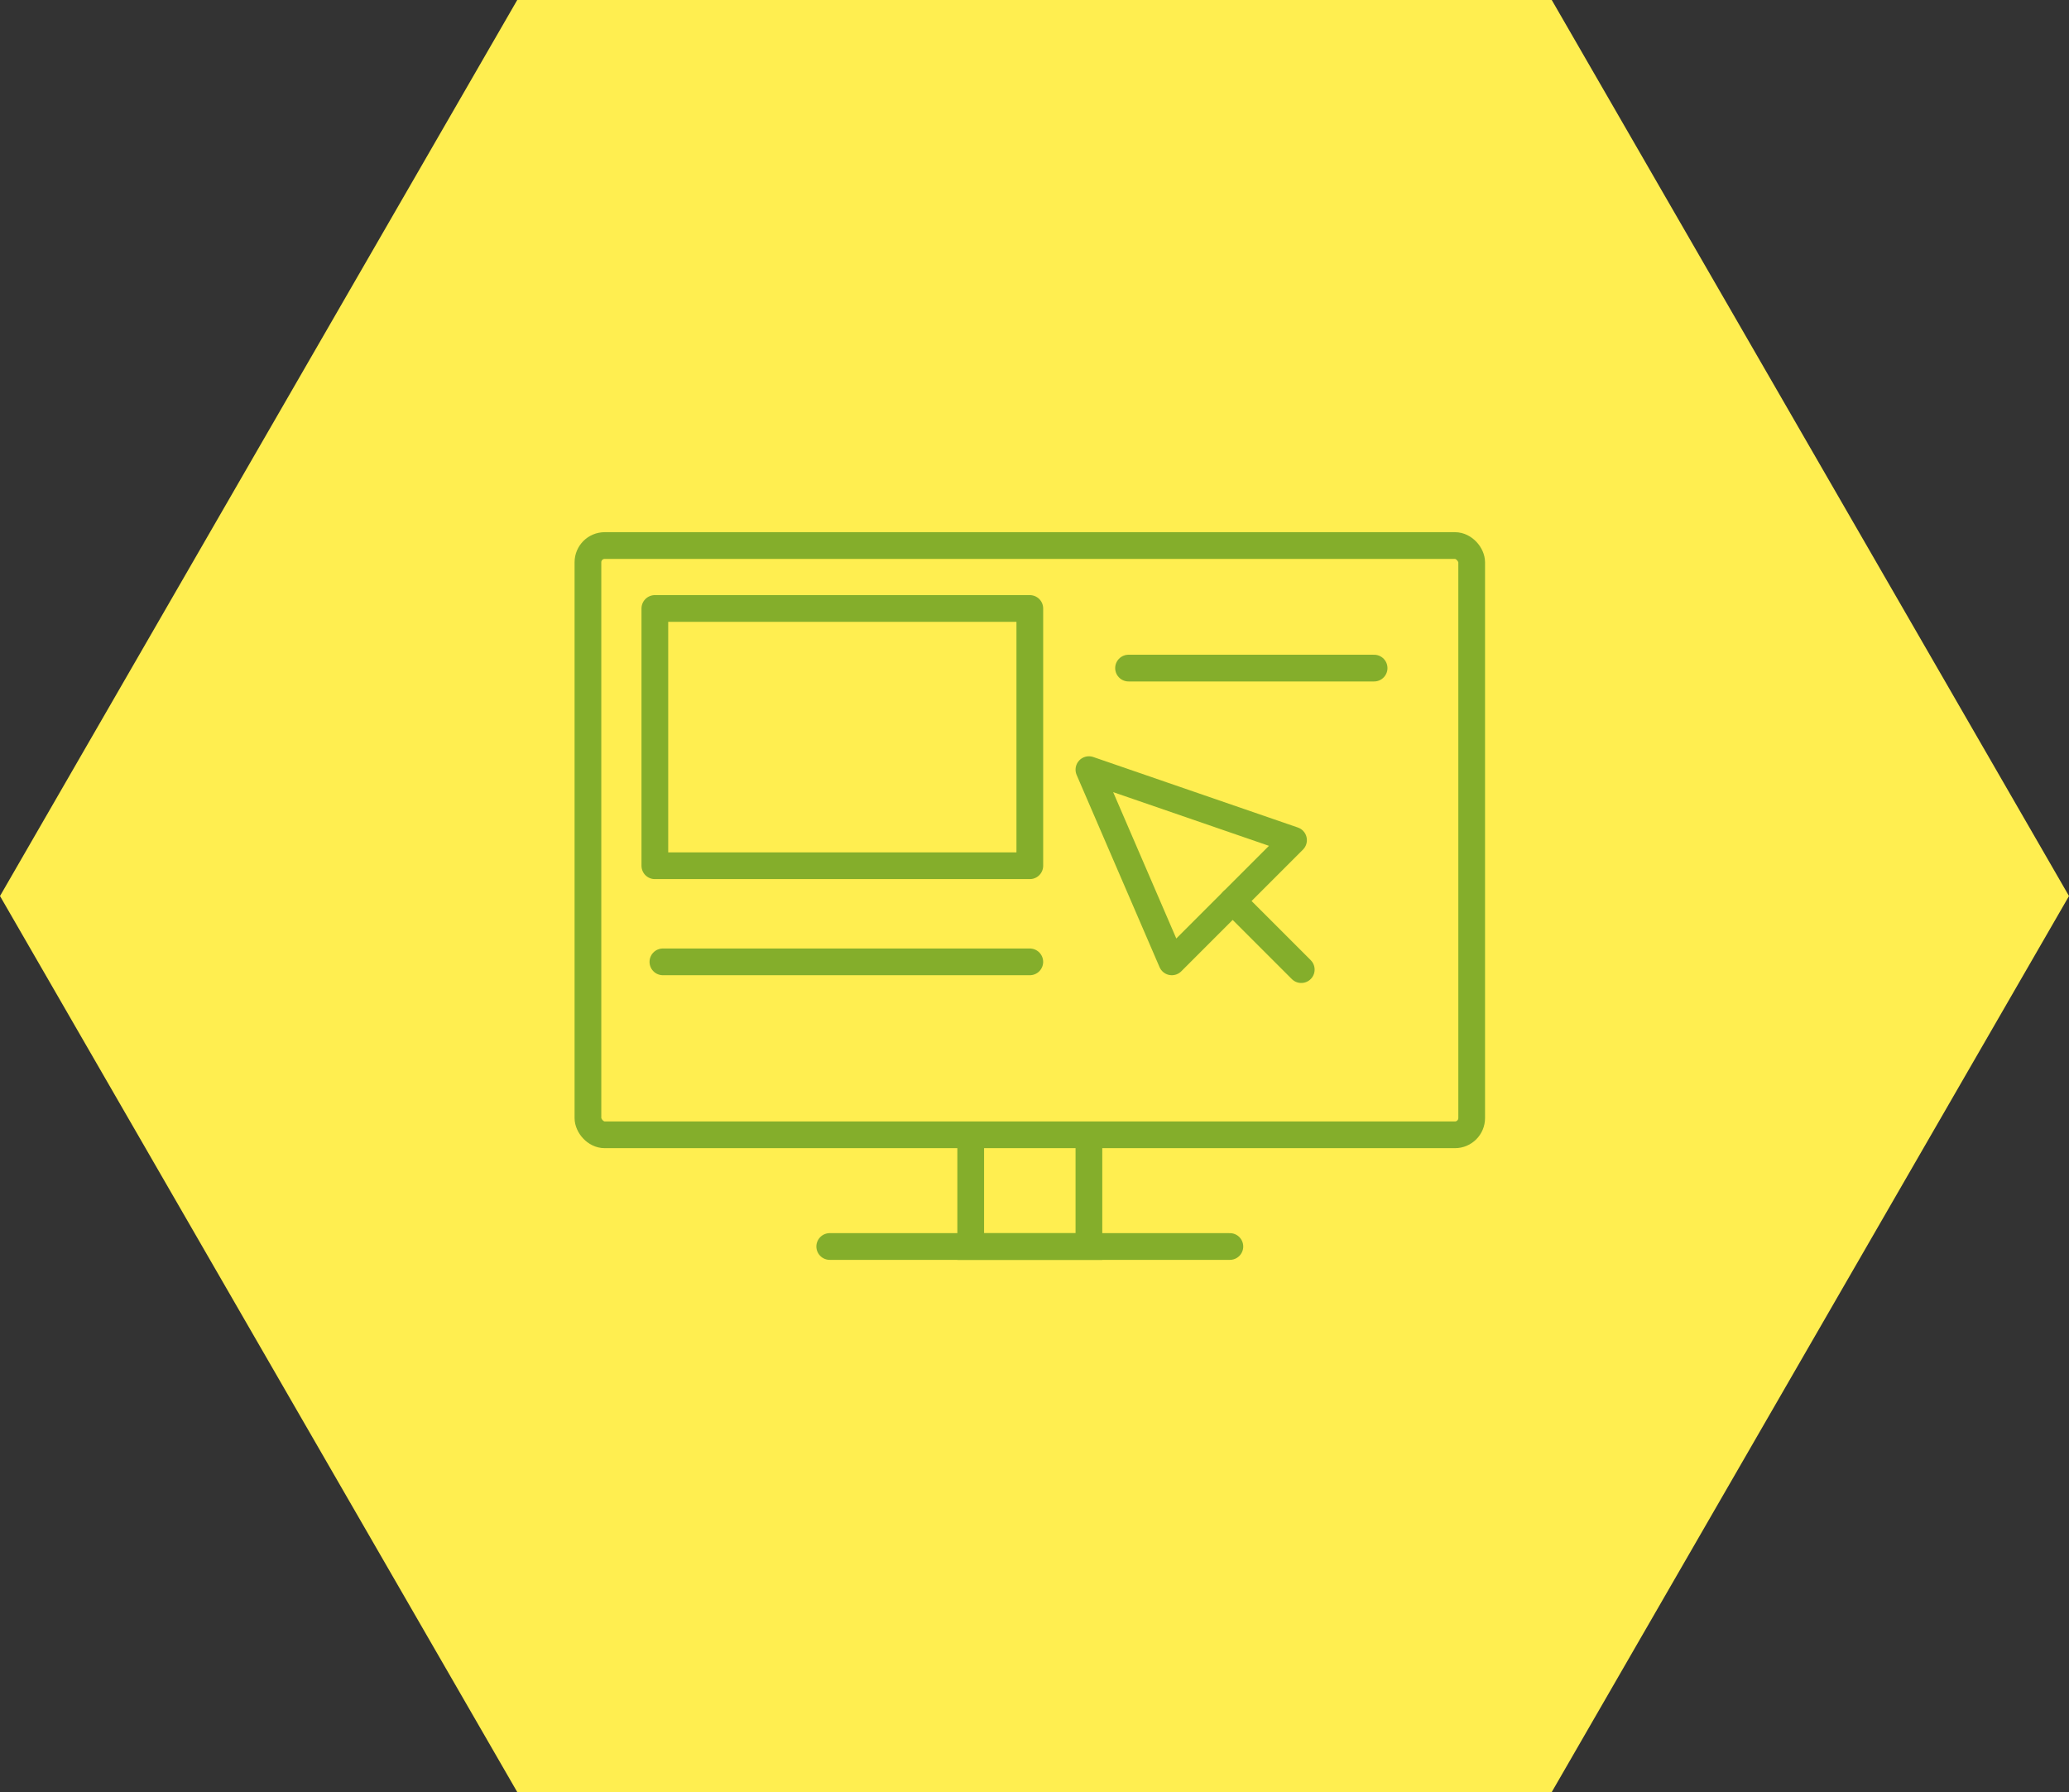
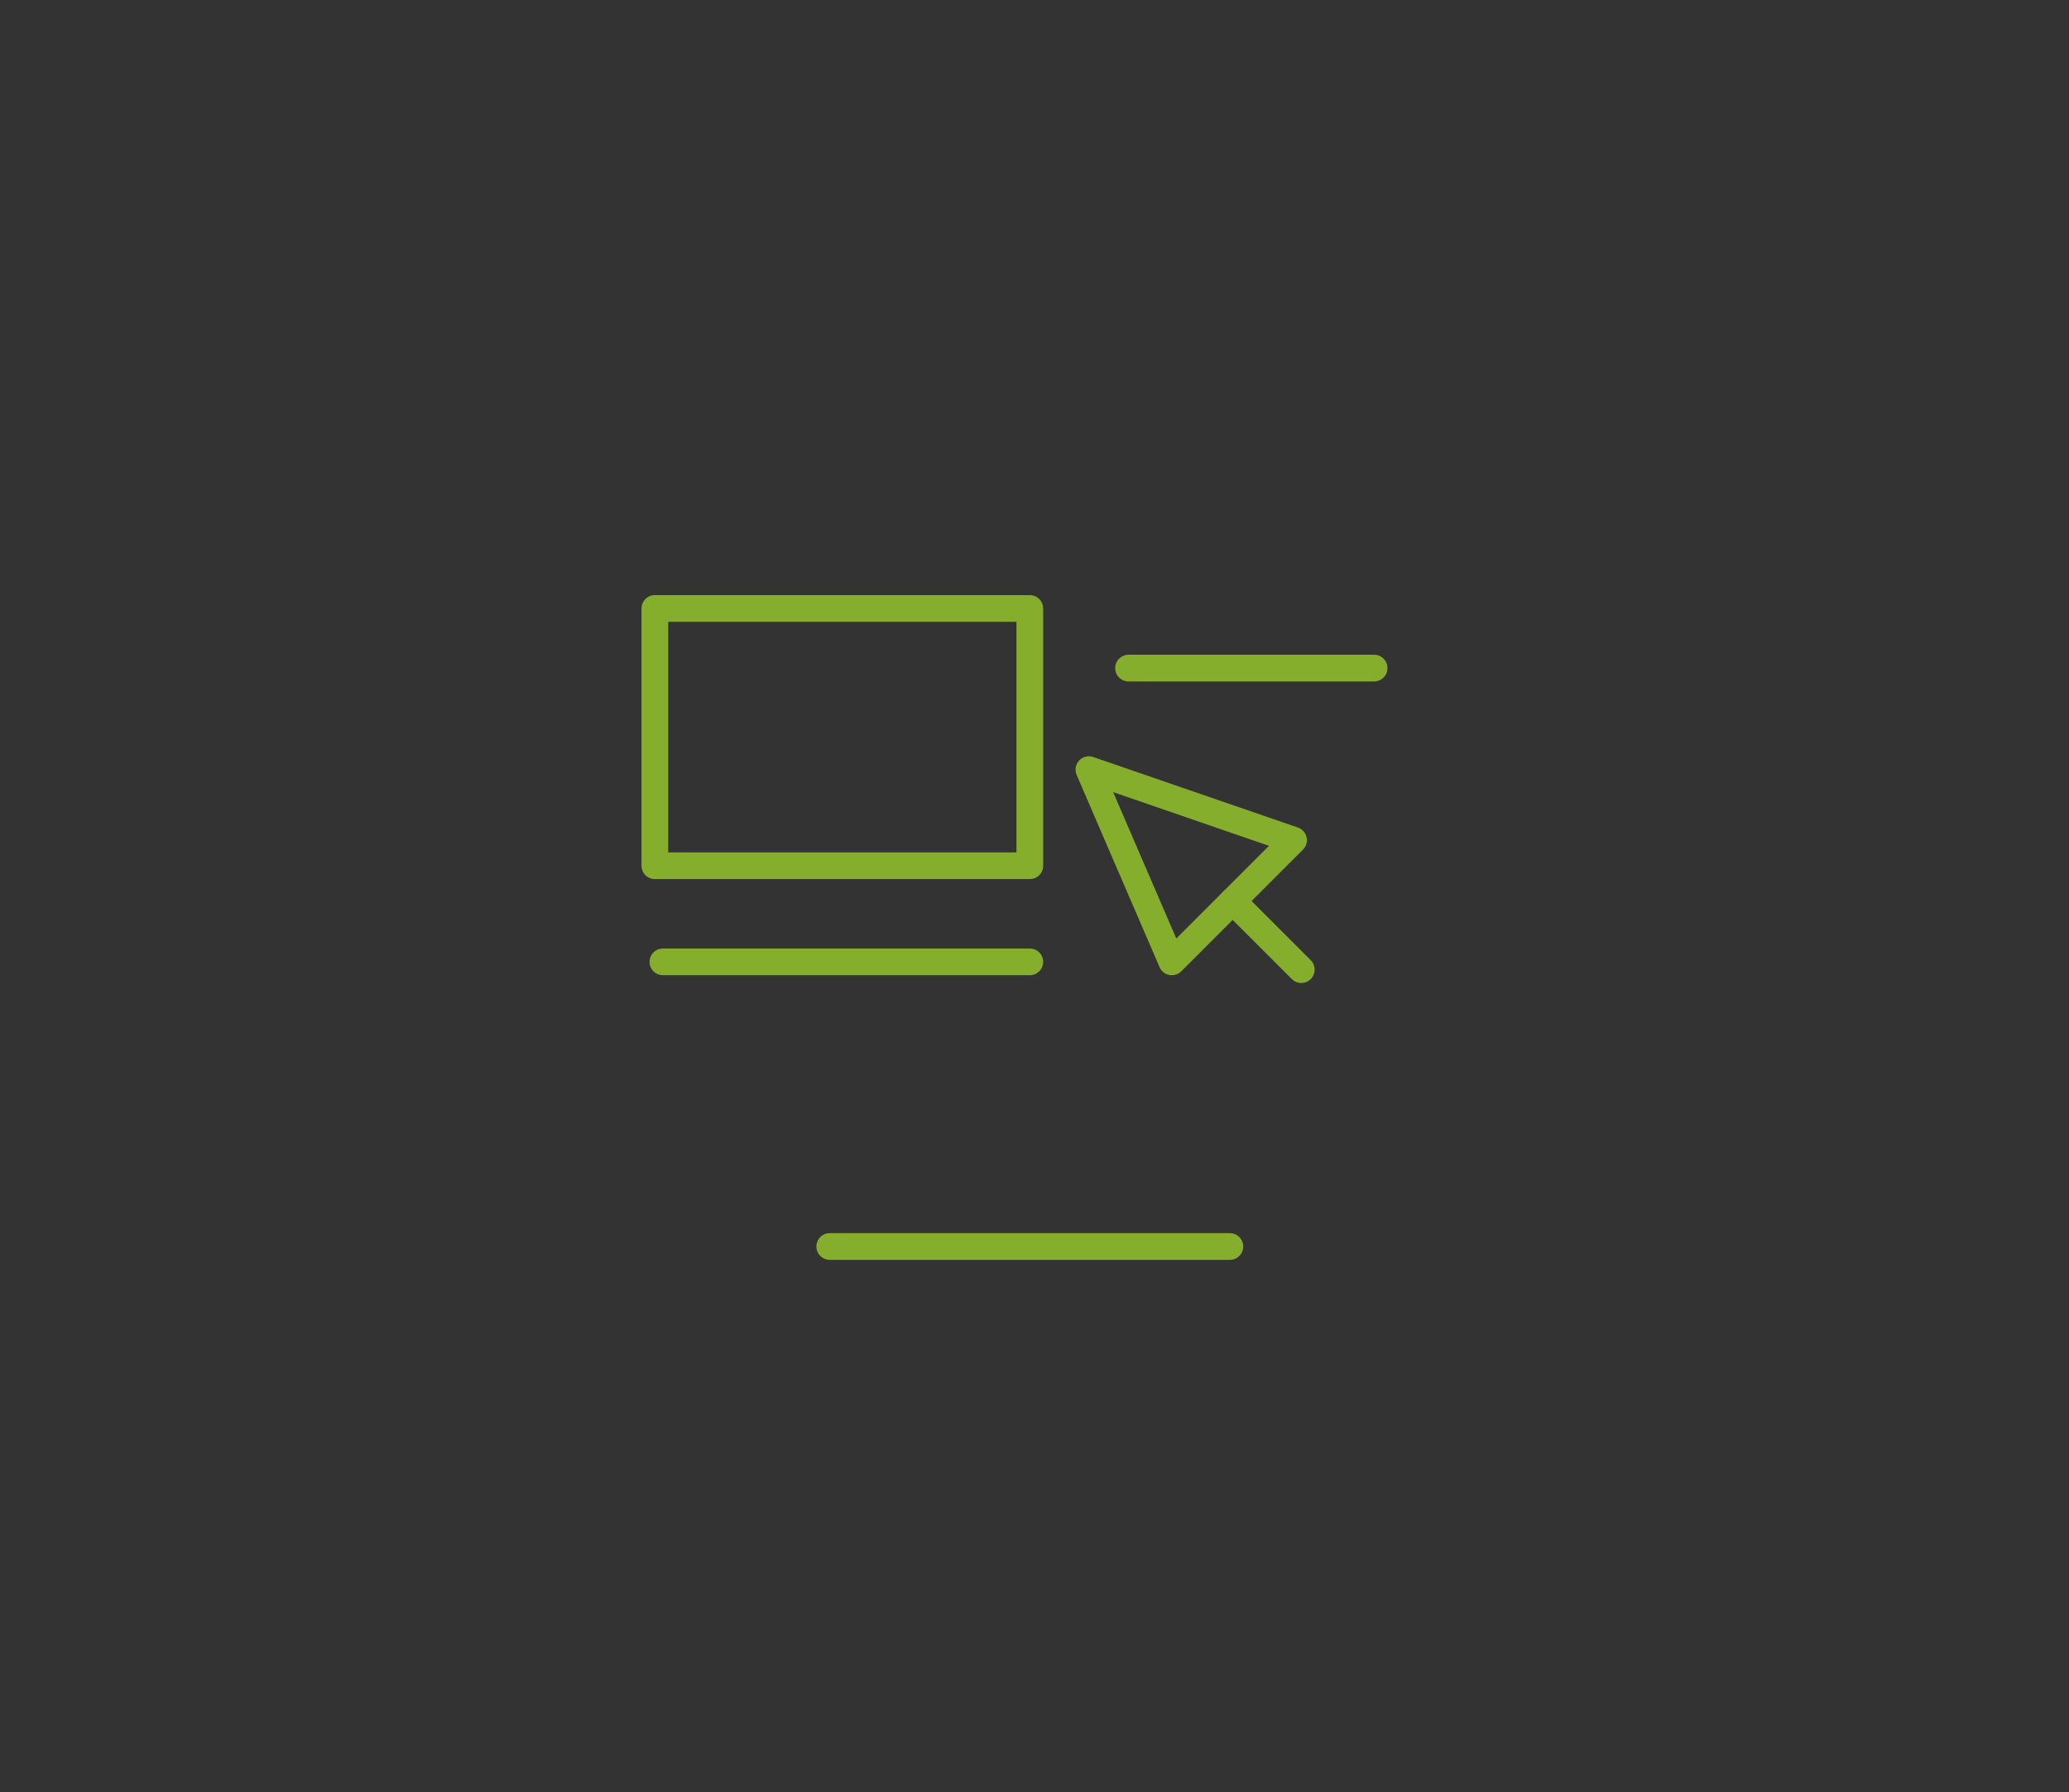
<svg xmlns="http://www.w3.org/2000/svg" width="154.84" height="134.095" viewBox="0 0 154.84 134.095">
  <rect x="0" y="0" width="154.84" height="134.095" fill="#333333" stroke="none" />
  <g transform="translate(-552 -1050.481)">
-     <path d="M118.16,208.423H40.739L2.03,275.471l38.709,67.047H118.16l38.71-67.047Z" transform="translate(549.97 842.058)" fill="#ffee50" />
    <g transform="translate(596 1091.303)">
-       <path d="M198.678,378.238V386.6h8.846v-8.358" transform="translate(-170.032 -334.145)" fill="none" stroke="#84ae2b" stroke-miterlimit="10" stroke-width="2" />
      <g transform="translate(0)">
-         <rect width="66.138" height="44.093" rx="1.253" fill="none" stroke="#84ae2b" stroke-miterlimit="10" stroke-width="2" />
        <line x1="29.945" transform="translate(18.096 52.451)" fill="none" stroke="#84ae2b" stroke-linecap="round" stroke-miterlimit="10" stroke-width="2" />
        <path d="M210.755,374.483,204.55,360.1l15.313,5.276-4.554,4.554Z" transform="translate(-167.058 -343.331)" fill="none" stroke="#84ae2b" stroke-linejoin="round" stroke-width="2" />
        <line x1="5.133" y1="5.133" transform="translate(48.251 26.599)" fill="none" stroke="#84ae2b" stroke-linecap="round" stroke-linejoin="round" stroke-width="2" />
        <rect width="28.061" height="19.251" transform="translate(5.008 4.709)" fill="none" stroke="#84ae2b" stroke-linejoin="round" stroke-width="2" />
        <line x2="27.458" transform="translate(5.61 31.152)" fill="none" stroke="#84ae2b" stroke-linecap="round" stroke-linejoin="round" stroke-width="2" />
        <line x2="18.377" transform="translate(40.458 9.17)" fill="none" stroke="#84ae2b" stroke-linecap="round" stroke-linejoin="round" stroke-width="2" />
      </g>
    </g>
  </g>
</svg>